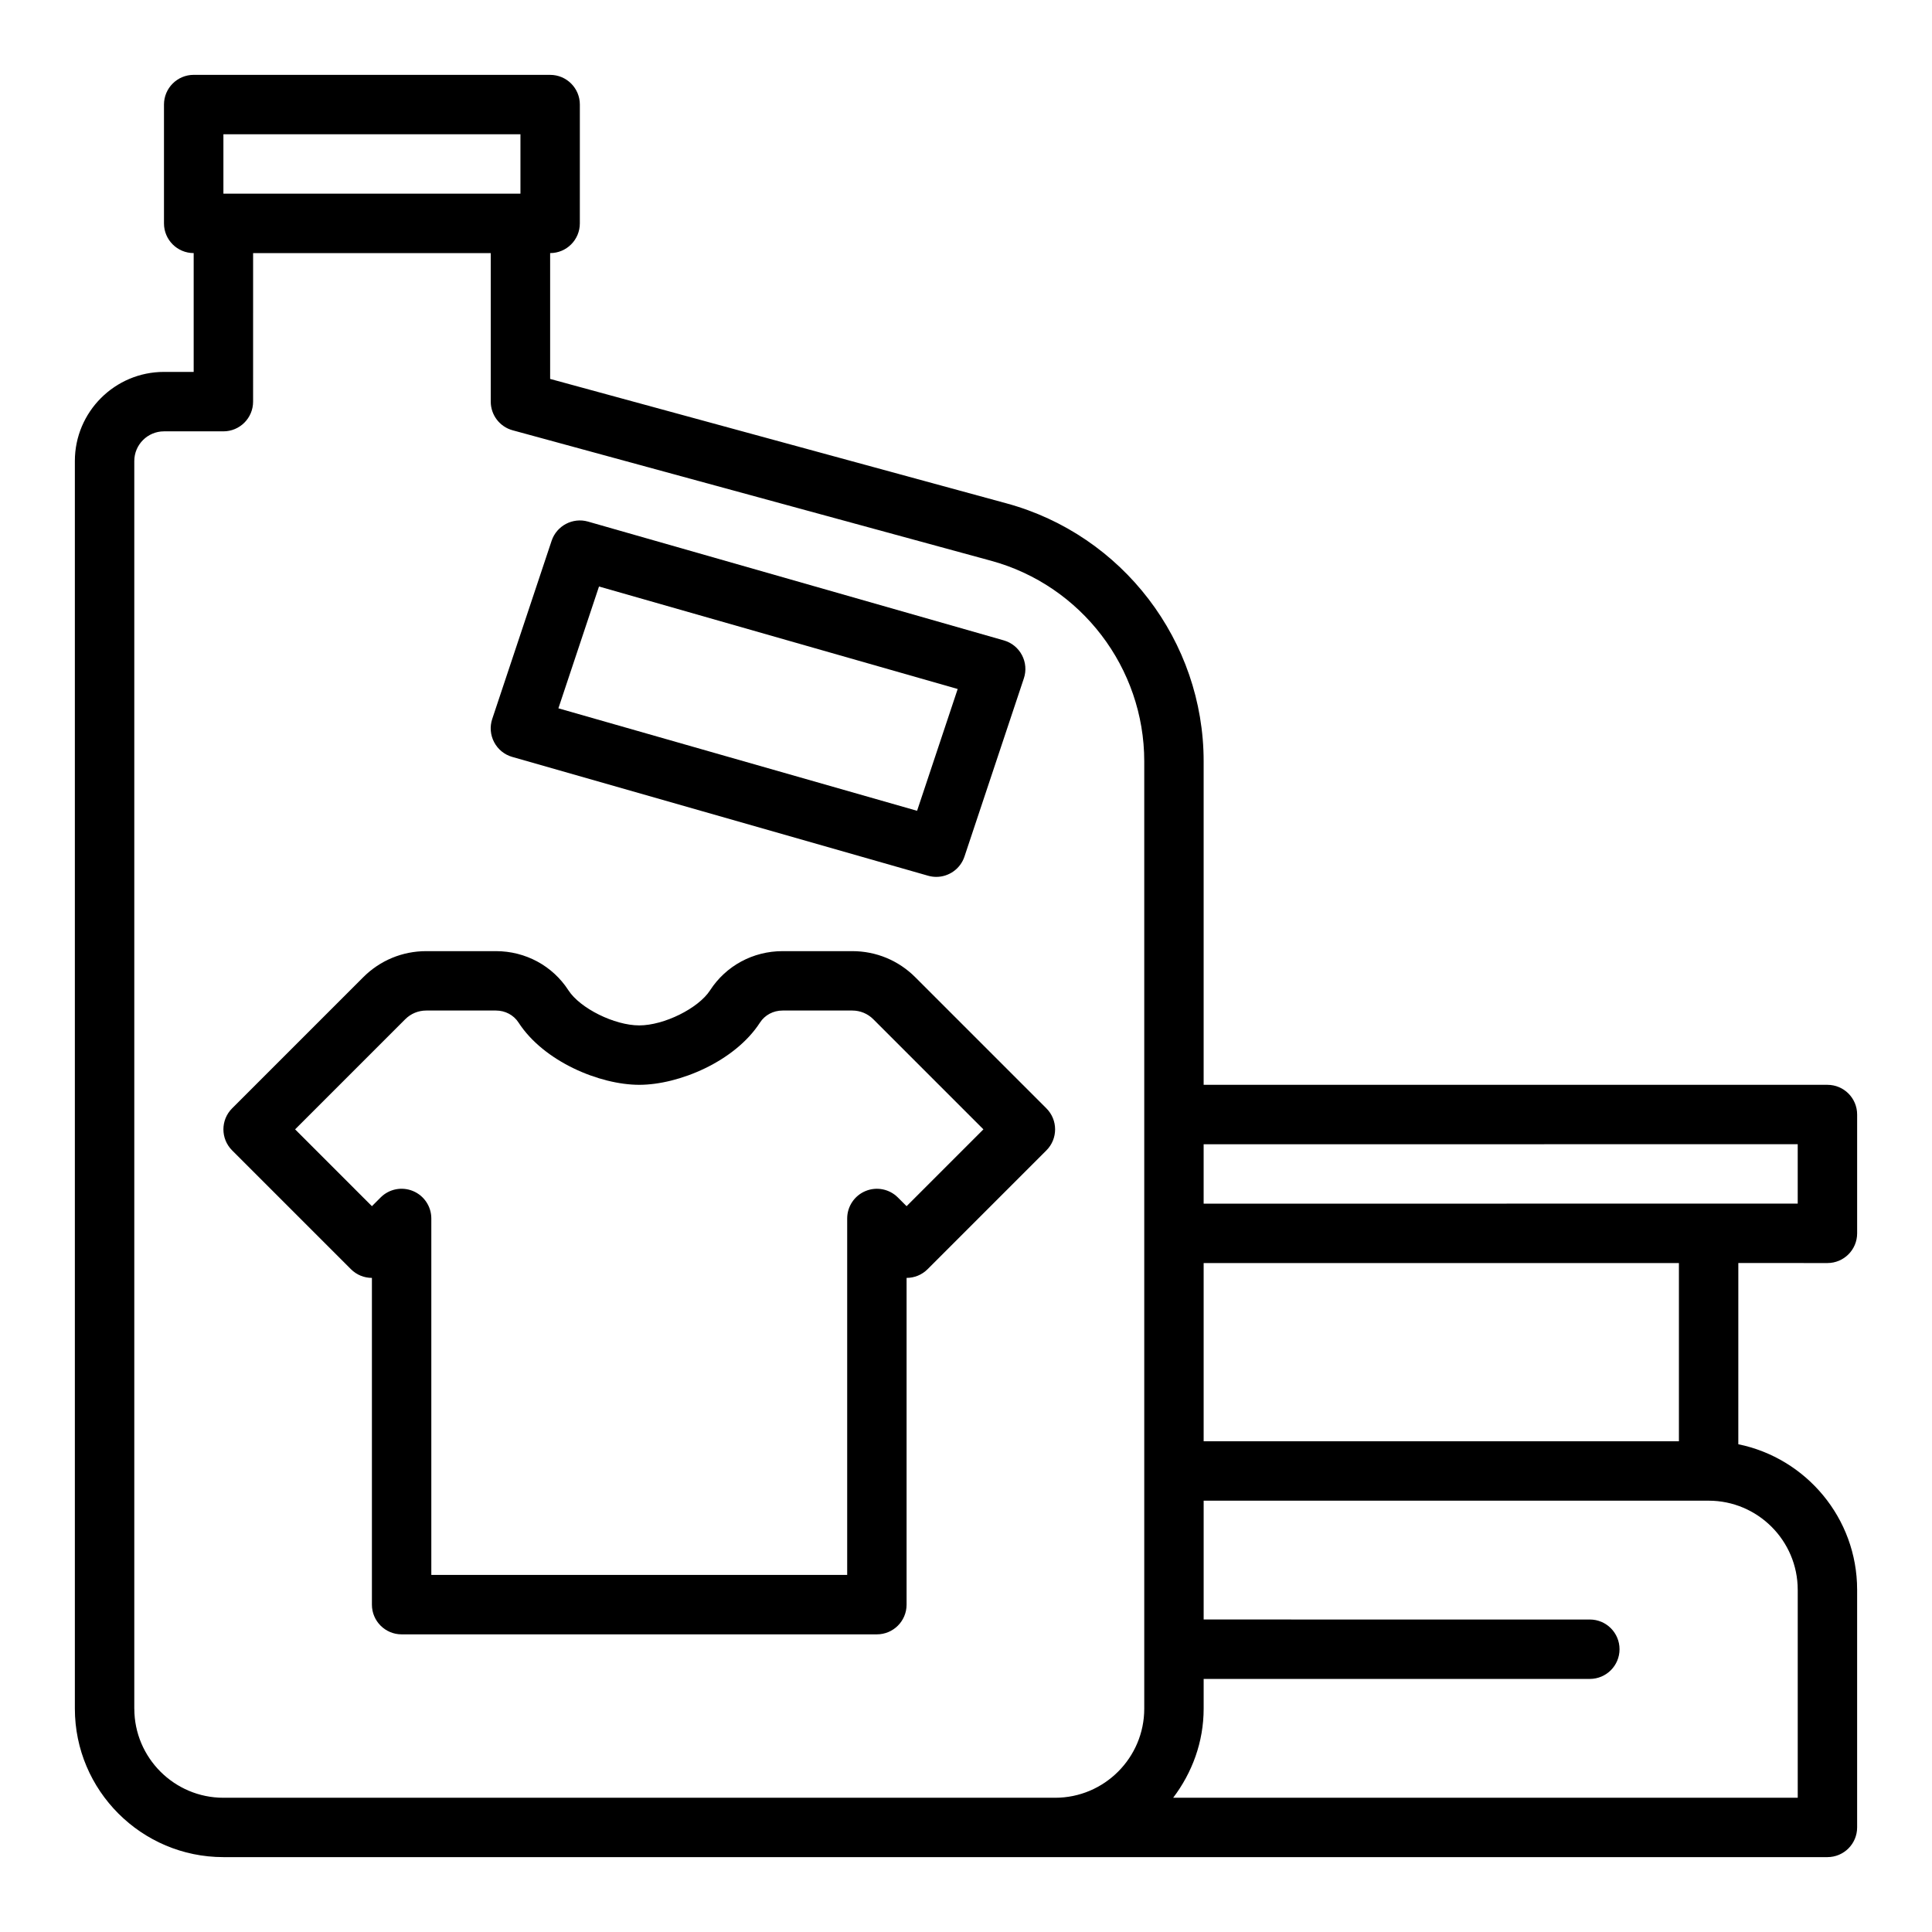
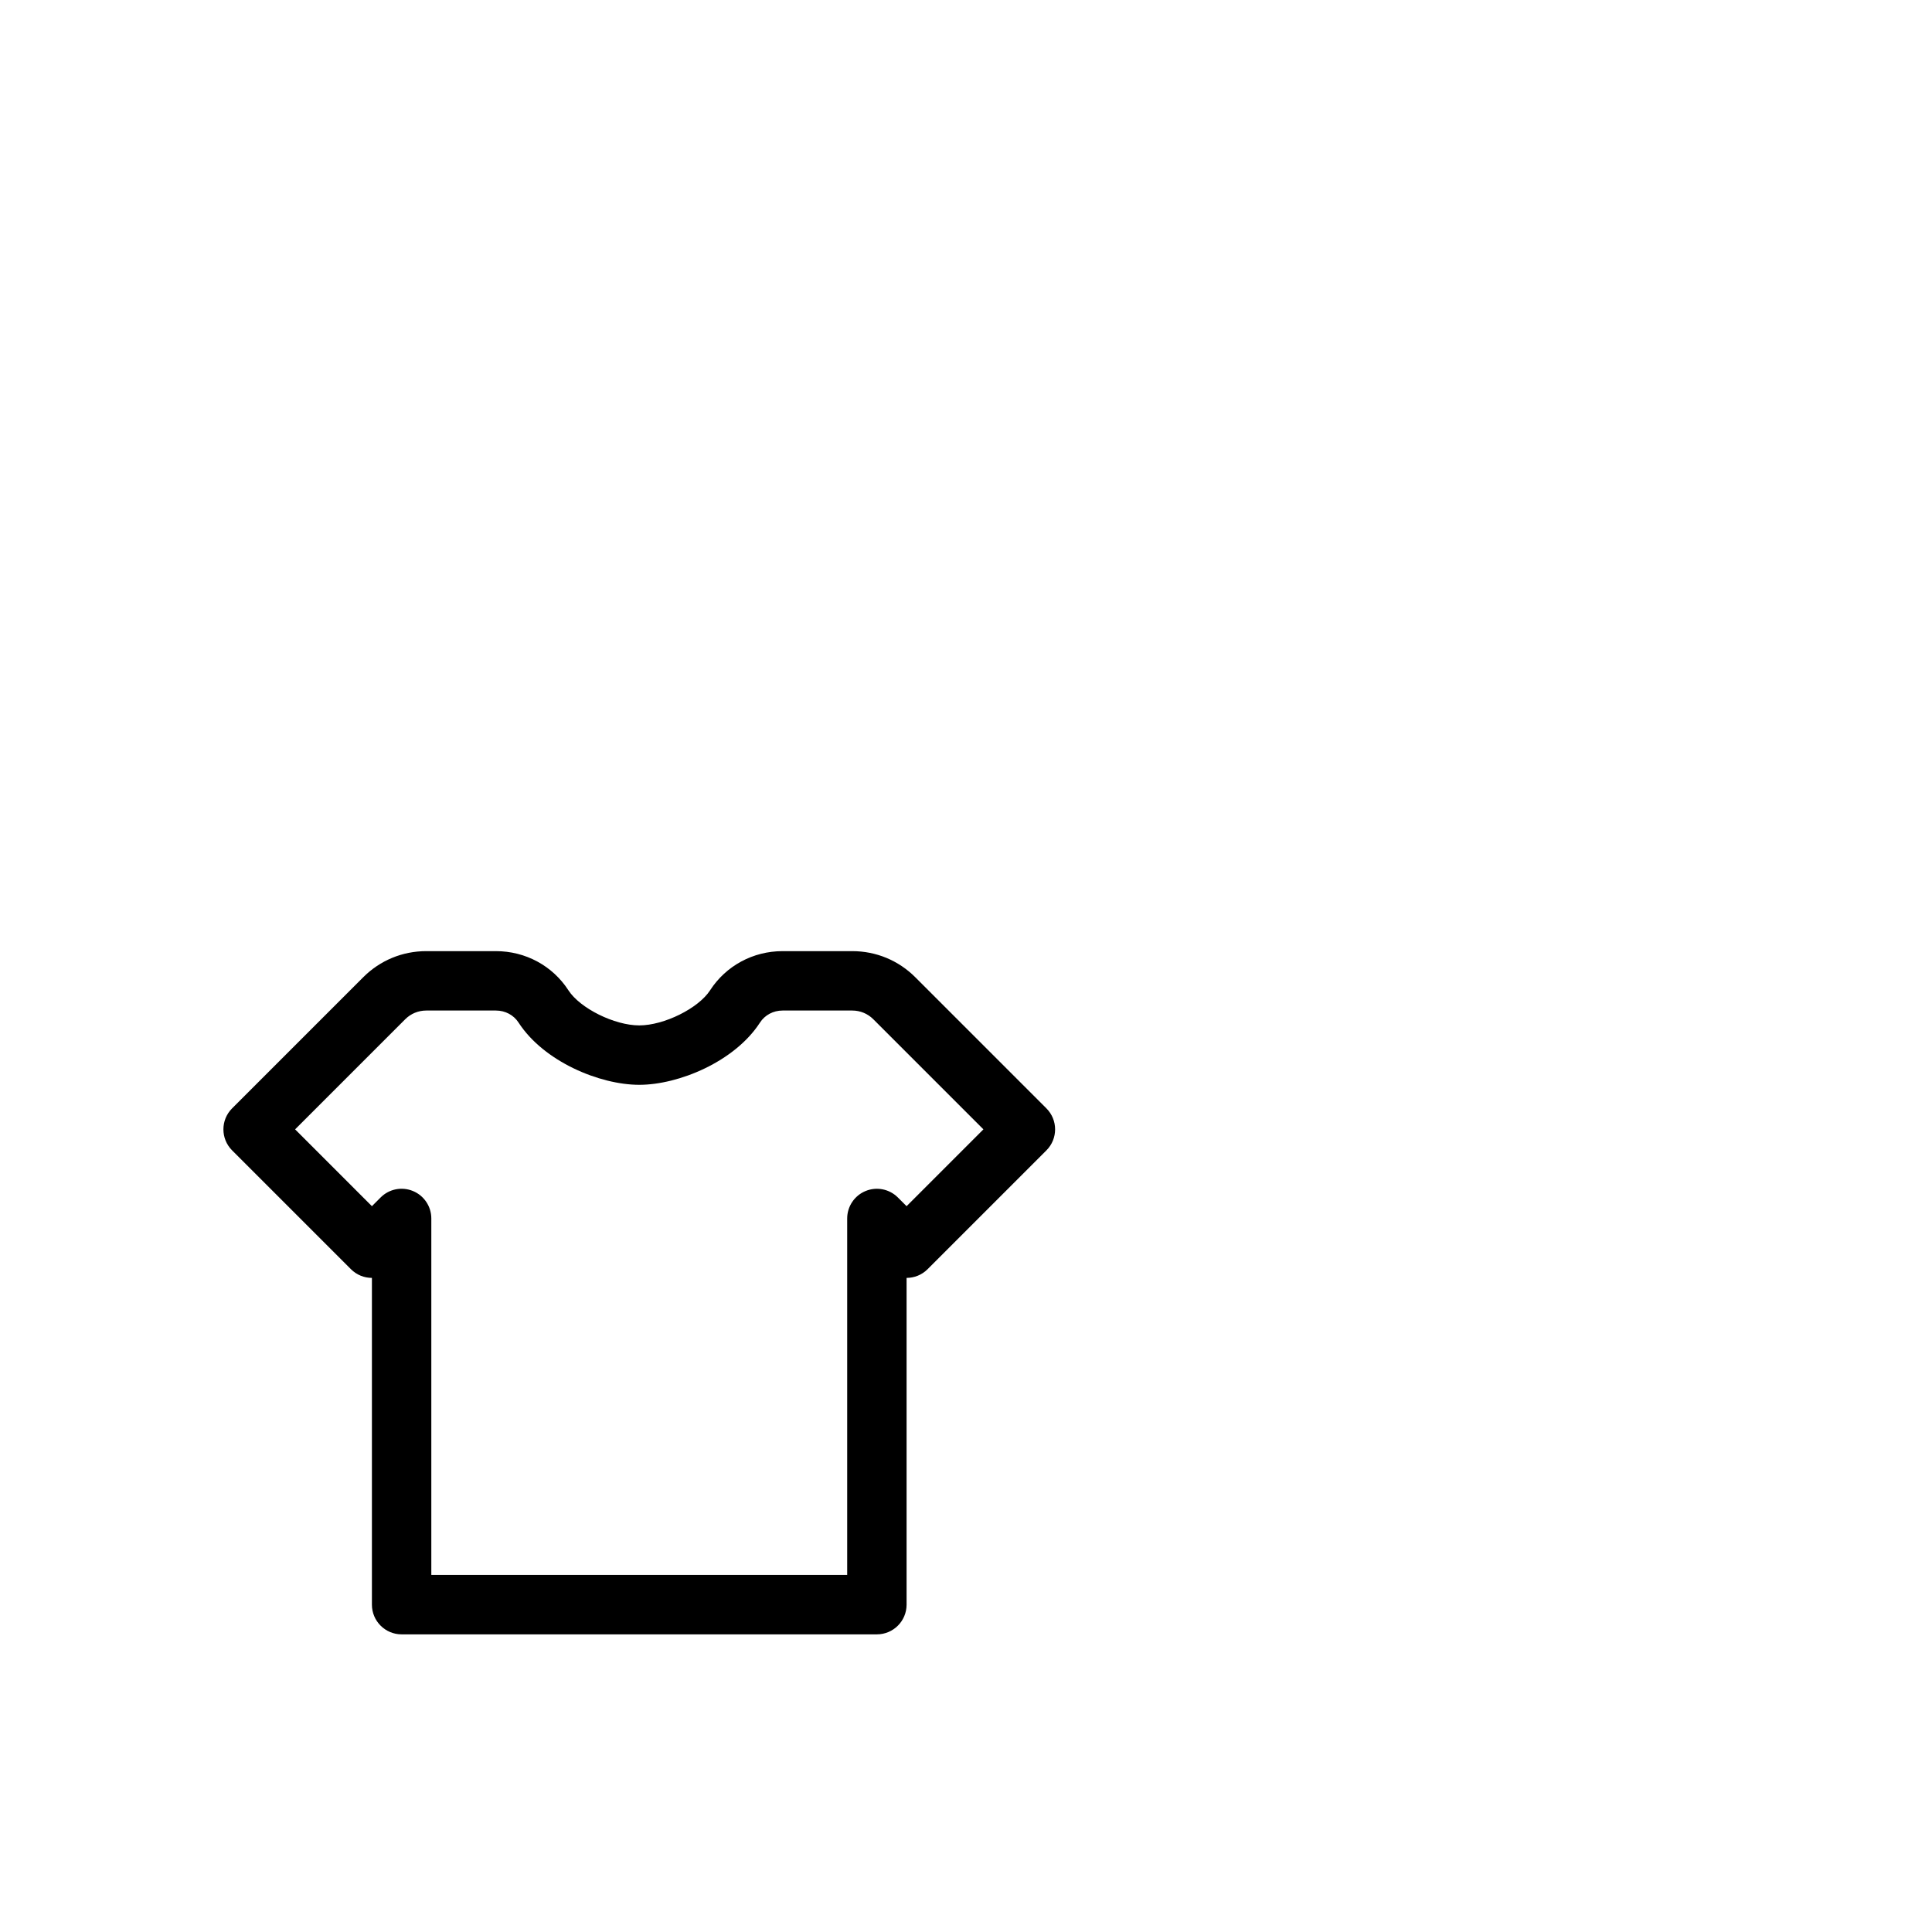
<svg xmlns="http://www.w3.org/2000/svg" fill="#000000" width="800px" height="800px" version="1.1" viewBox="144 144 512 512">
  <g>
    <path d="m421.31 437.73-34.746-34.746c-4.461-4.465-10.395-6.922-16.703-6.922h-18.477c-7.82 0-15 3.879-19.203 10.375-3.09 4.785-12.215 9.305-18.773 9.305s-15.684-4.519-18.777-9.309c-4.199-6.492-11.379-10.371-19.199-10.371h-18.477c-6.309 0-12.242 2.457-16.699 6.918l-34.746 34.746c-3.074 3.074-3.074 8.055 0 11.133l31.488 31.488c1.535 1.539 3.547 2.309 5.562 2.309v86.594c0 4.348 3.523 7.871 7.871 7.871h125.95c4.348 0 7.871-3.523 7.871-7.871v-86.594c2.016 0 4.027-0.77 5.566-2.305l31.488-31.488c3.074-3.078 3.074-8.059 0-11.133zm-37.055 25.922-2.305-2.305c-2.262-2.258-5.637-2.926-8.578-1.707-2.941 1.215-4.859 4.086-4.859 7.269v94.465h-110.21v-94.465c0-3.184-1.918-6.055-4.859-7.273-2.953-1.219-6.328-0.551-8.578 1.707l-2.305 2.309-20.355-20.359 29.184-29.184c1.484-1.484 3.465-2.305 5.566-2.305h18.477c2.457 0 4.691 1.188 5.981 3.18 6.676 10.328 21.512 16.504 31.996 16.504s25.32-6.172 31.992-16.496c1.289-1.996 3.527-3.188 5.984-3.188h18.477c2.102 0 4.082 0.82 5.57 2.305l29.18 29.184z" />
-     <path d="m279.75 344.59 110.21 31.488c0.723 0.207 1.449 0.305 2.168 0.305 3.305 0 6.367-2.094 7.465-5.383l15.742-47.23c0.68-2.039 0.496-4.262-0.508-6.16-1-1.902-2.734-3.309-4.797-3.898l-110.21-31.488c-4.027-1.148-8.293 1.082-9.633 5.078l-15.742 47.23c-0.68 2.039-0.496 4.262 0.508 6.16 1 1.906 2.734 3.312 4.797 3.898zm22.992-45.16 95.055 27.16-10.762 32.281-95.055-27.16z" />
-     <path d="m628.29 478.72c4.348 0 7.871-3.523 7.871-7.871v-31.488c0-4.348-3.523-7.871-7.871-7.871h-165.31v-85.727c0-31.859-21.469-59.969-52.207-68.355l-120.98-32.988v-33.348c4.348 0 7.871-3.523 7.871-7.871l0.004-31.488c0-4.348-3.523-7.871-7.871-7.871l-94.469-0.004c-4.344 0-7.871 3.527-7.871 7.875v31.488c0 4.348 3.523 7.871 7.871 7.871v31.488h-7.871c-13.023 0-23.617 10.594-23.617 23.617v330.62c0 21.703 17.66 39.359 39.359 39.359h425.09c4.348 0 7.871-3.523 7.871-7.871v-62.977c0-19.008-13.547-34.906-31.488-38.566l0.004-48.027zm-7.875-31.488v15.742h-23.617l-133.82 0.004v-15.742zm-417.21-267.65h78.719v15.742h-78.719zm-23.617 417.22v-330.62c0-4.34 3.531-7.871 7.871-7.871h15.742c4.348 0 7.871-3.523 7.871-7.871l0.004-39.363h62.977v39.359c0 3.551 2.375 6.66 5.801 7.594l126.78 34.574c23.91 6.519 40.605 28.383 40.605 53.164v251.04c0 13.023-10.594 23.617-23.617 23.617h-220.41c-13.023 0-23.617-10.594-23.617-23.613zm440.83-31.488v55.105l-165.51-0.004c4.996-6.598 8.074-14.719 8.074-23.613v-7.871h102.34c4.348 0 7.871-3.523 7.871-7.871s-3.523-7.871-7.871-7.871l-102.34-0.004v-31.488h133.82c13.02 0 23.613 10.594 23.613 23.617zm-31.488-39.363h-125.95v-47.23h125.95z" />
  </g>
</svg>